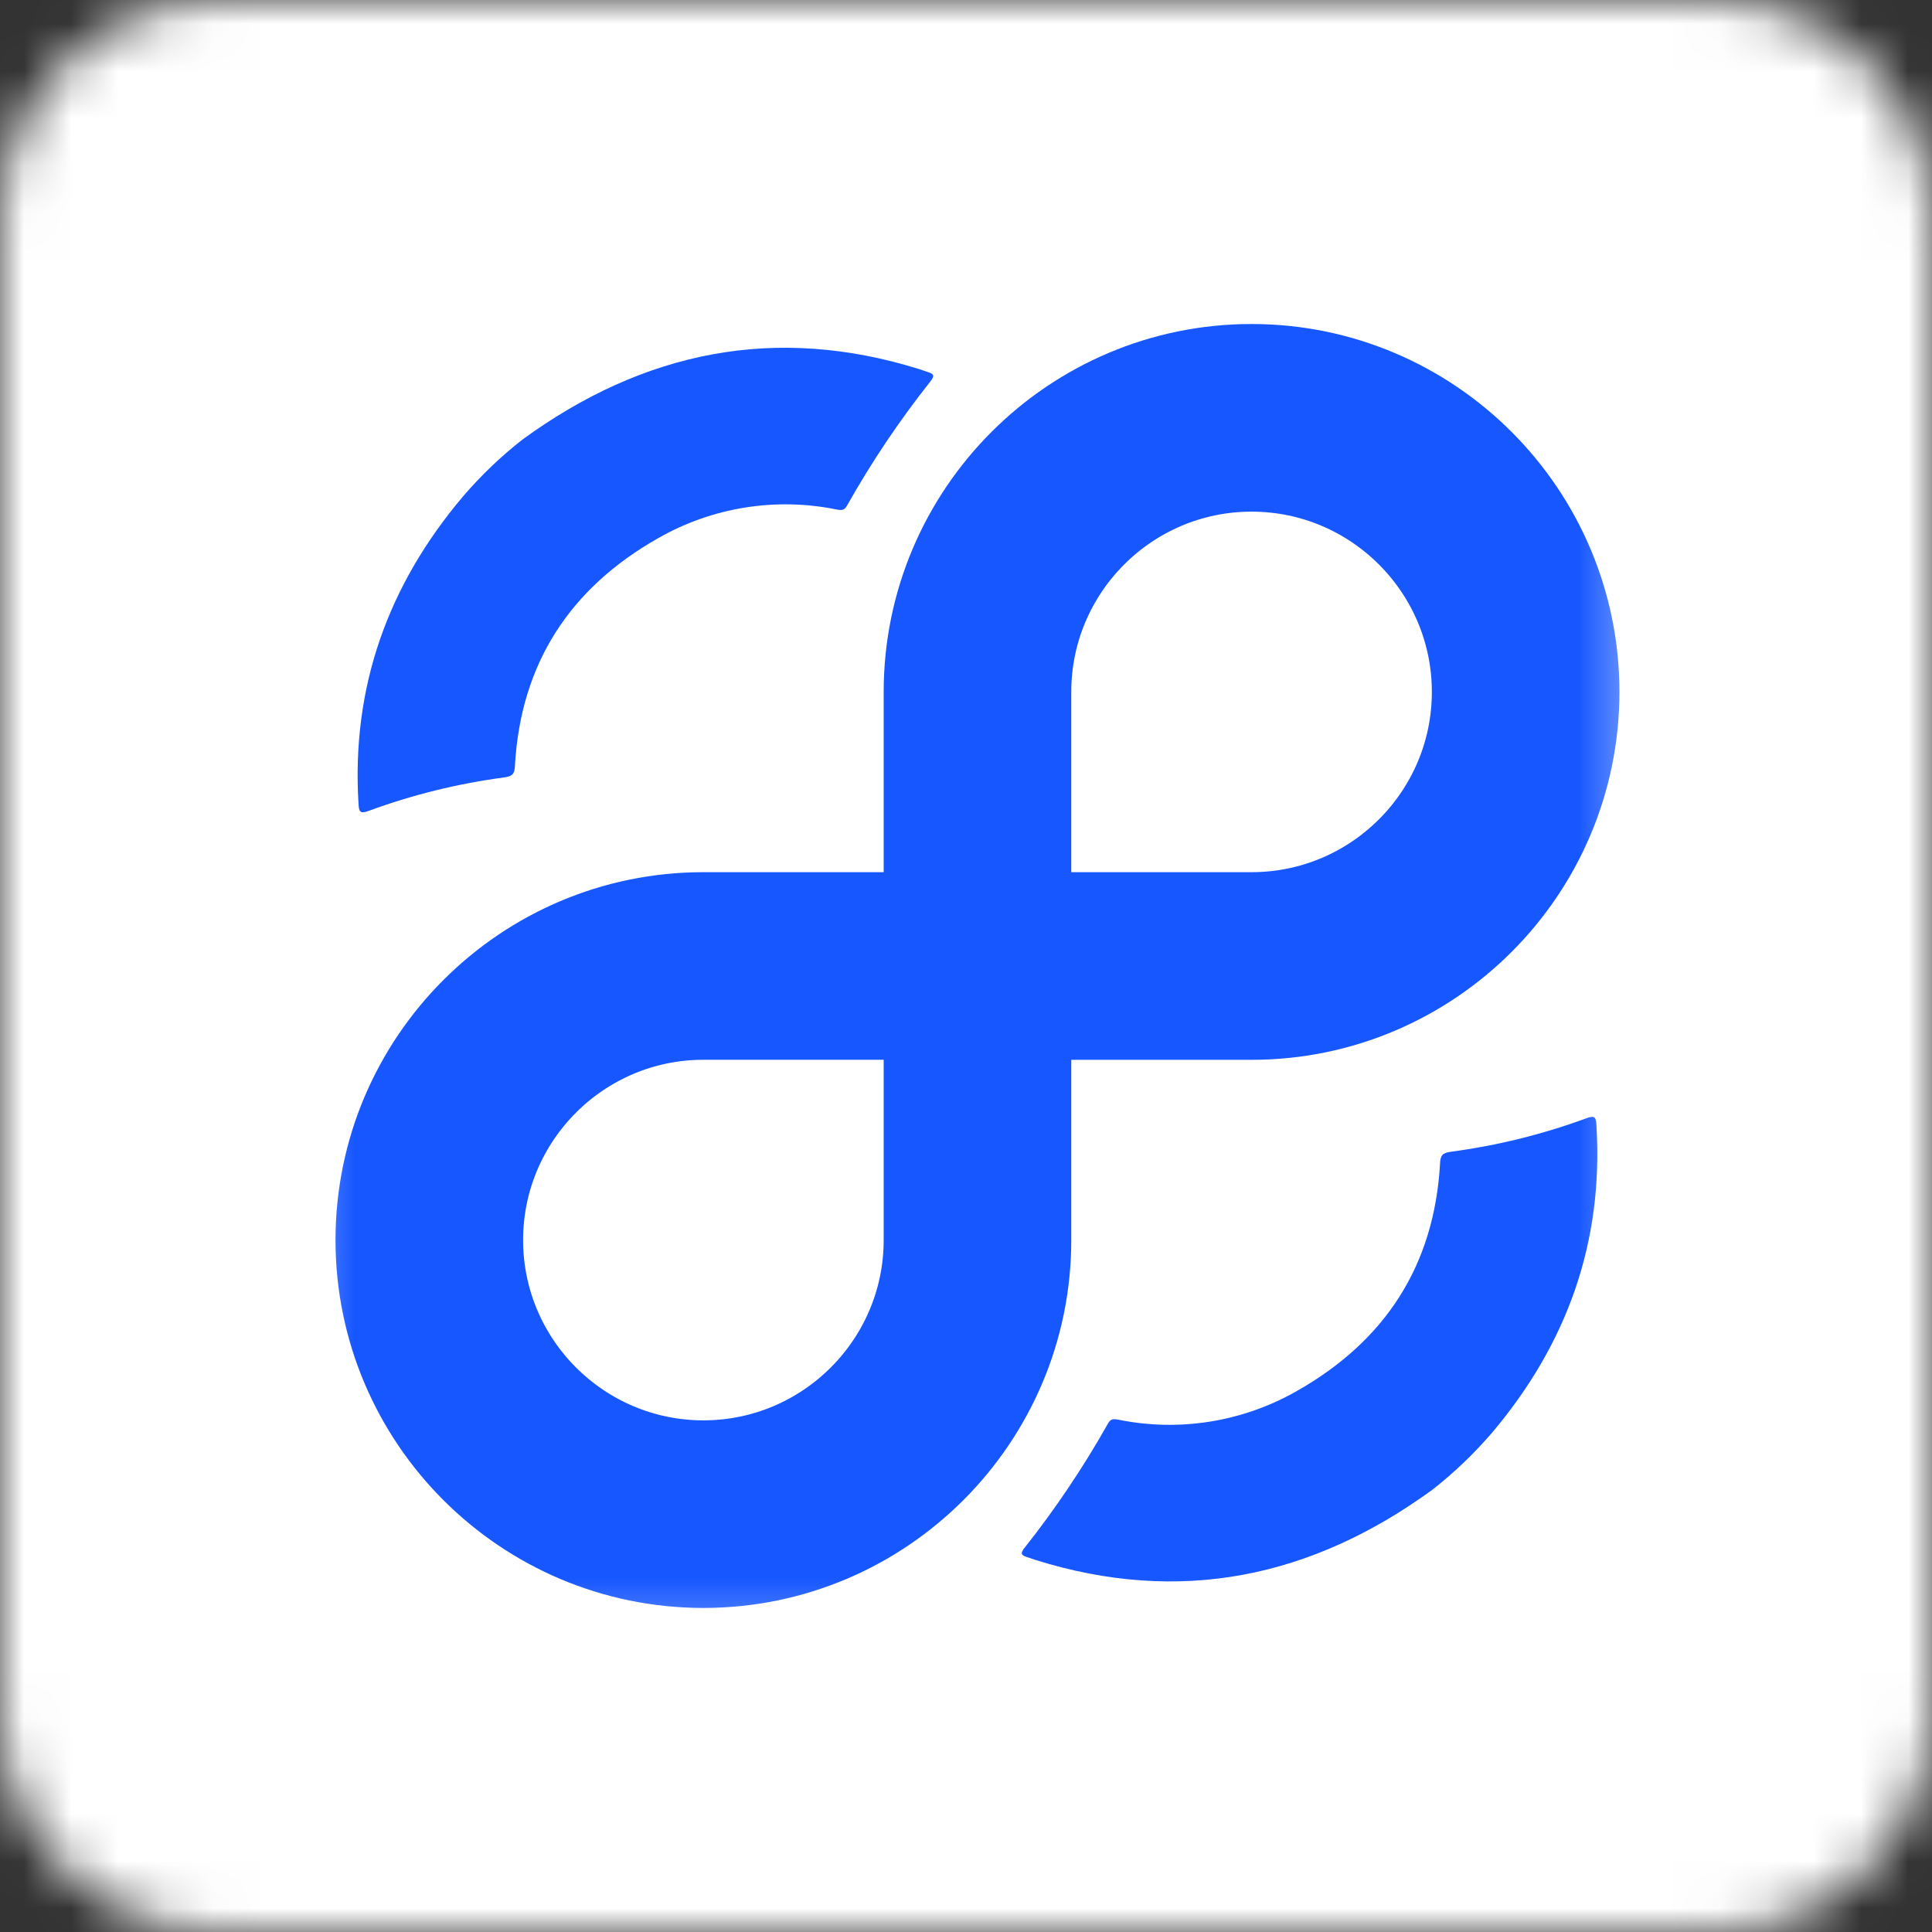
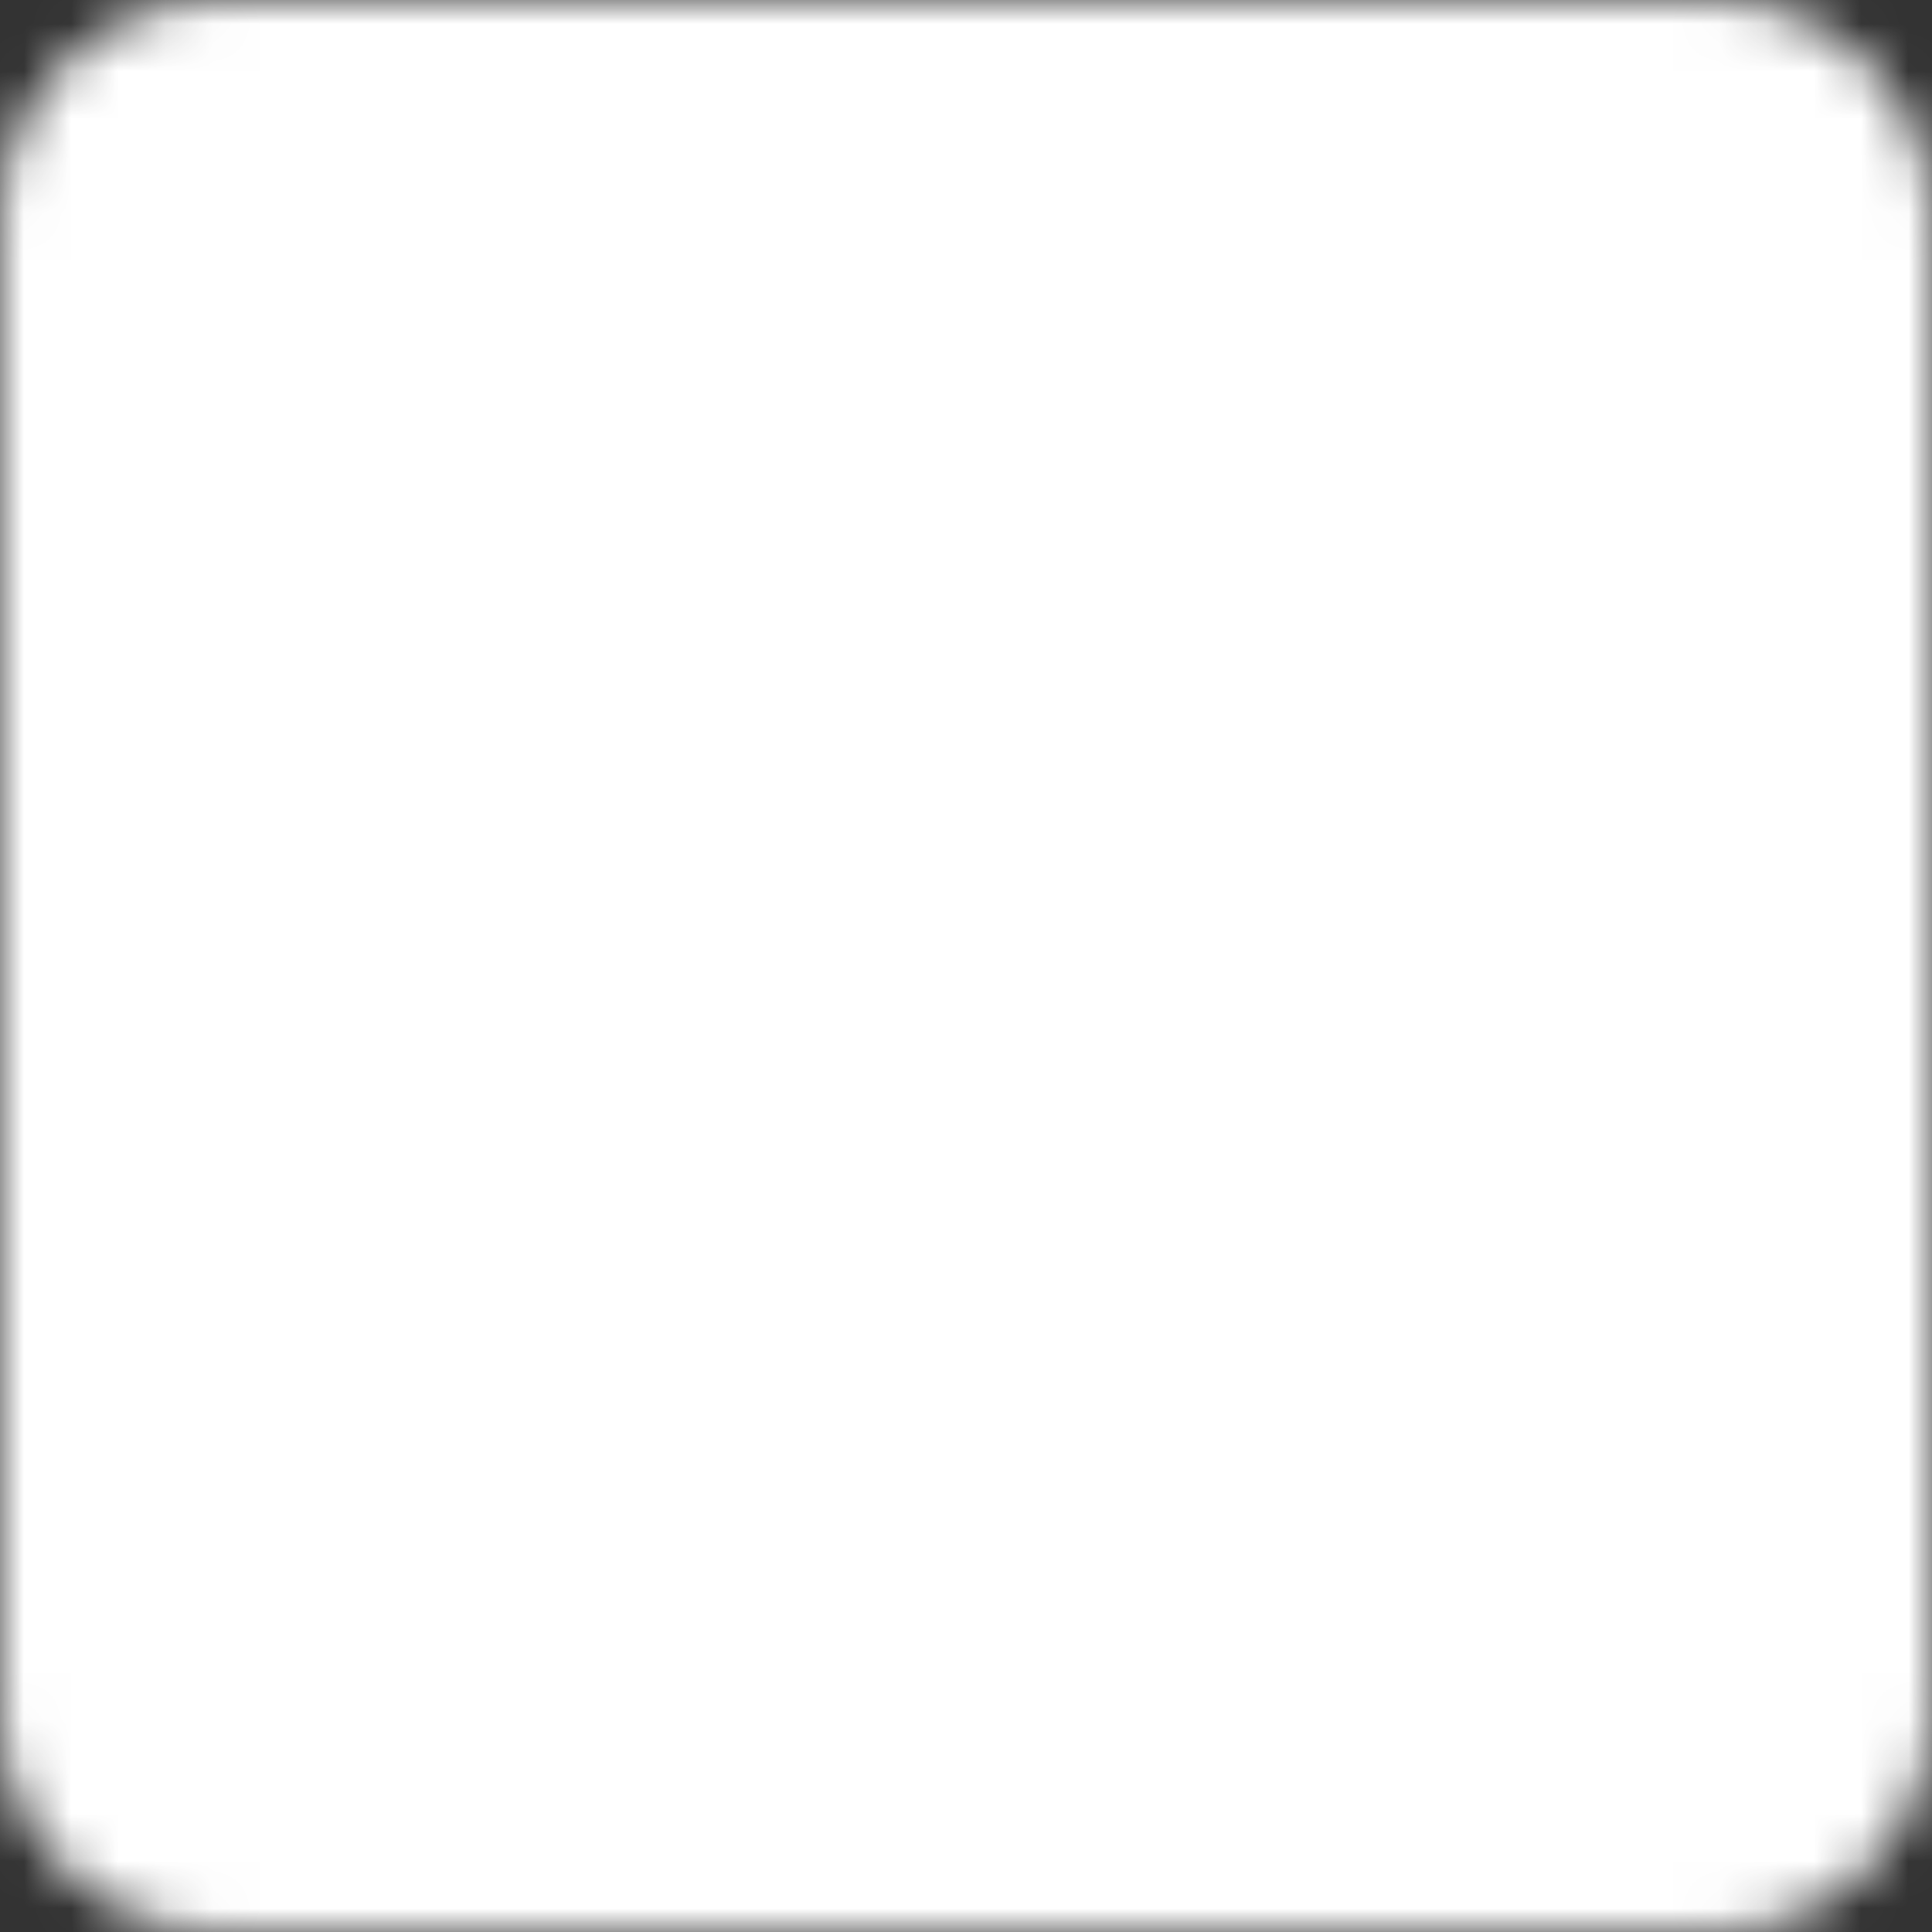
<svg xmlns="http://www.w3.org/2000/svg" width="41" height="41" viewBox="0 0 41 41" fill="none">
  <rect x="0" y="0" width="41" height="41" fill="#333333" stroke="none" />
  <g clip-path="url(#clip0_102_3590)">
    <mask id="mask0_102_3590" style="mask-type:luminance" maskUnits="userSpaceOnUse" x="0" y="0" width="41" height="41">
      <path d="M36.363 0H4.637C2.076 0 0 2.076 0 4.637V36.363C0 38.924 2.076 41 4.637 41H36.363C38.924 41 41 38.924 41 36.363V4.637C41 2.076 38.924 0 36.363 0Z" fill="white" />
    </mask>
    <g mask="url(#mask0_102_3590)">
-       <path d="M36.363 0H4.637C2.076 0 0 2.076 0 4.637V36.363C0 38.924 2.076 41 4.637 41H36.363C38.924 41 41 38.924 41 36.363V4.637C41 2.076 38.924 0 36.363 0Z" fill="white" />
      <path d="M41 0H0V41H41V0Z" fill="white" />
      <mask id="mask1_102_3590" style="mask-type:luminance" maskUnits="userSpaceOnUse" x="6" y="5" width="29" height="30">
-         <path d="M34.655 5.857H6.345V34.733H34.655V5.857Z" fill="white" />
-       </mask>
+         </mask>
      <g mask="url(#mask1_102_3590)">
-         <path d="M7.87 26.316C7.87 30.208 11.036 33.373 14.927 33.373C18.818 33.373 21.984 30.208 21.984 26.317V21.741H26.56C30.451 21.741 33.617 18.575 33.617 14.684C33.617 10.792 30.451 7.626 26.56 7.626C22.669 7.626 19.503 10.792 19.503 14.684V19.259H14.927C11.036 19.259 7.87 22.425 7.87 26.316ZM10.351 26.316C10.351 23.793 12.404 21.74 14.927 21.74H19.503V26.316C19.503 28.839 17.45 30.892 14.927 30.892C12.404 30.892 10.351 28.839 10.351 26.316ZM26.56 19.259H21.984V14.684C21.984 12.161 24.037 10.108 26.56 10.108C29.083 10.108 31.136 12.161 31.136 14.684C31.136 17.207 29.083 19.259 26.56 19.259Z" fill="#1757FF" stroke="#1757FF" stroke-width="1.5" />
        <path d="M11.091 9.325C13.656 7.458 16.45 6.876 19.519 7.837C19.581 7.857 19.642 7.882 19.704 7.9C19.828 7.937 19.827 7.988 19.75 8.087C19.089 8.921 18.495 9.805 17.974 10.732C17.915 10.839 17.852 10.828 17.758 10.813C16.462 10.548 15.114 10.765 13.965 11.422C12.096 12.481 11.051 14.081 10.928 16.246C10.921 16.426 10.874 16.473 10.7 16.498C9.719 16.628 8.755 16.866 7.827 17.207C7.634 17.28 7.618 17.221 7.608 17.054C7.457 14.579 8.232 12.42 9.824 10.537C10.205 10.092 10.63 9.686 11.091 9.325Z" fill="#1757FF" />
        <path d="M30.397 31.615C27.831 33.482 25.038 34.065 21.969 33.103C21.907 33.084 21.846 33.058 21.784 33.04C21.66 33.003 21.66 32.952 21.738 32.853C22.399 32.019 22.992 31.135 23.514 30.208C23.573 30.101 23.636 30.112 23.73 30.127C25.026 30.392 26.374 30.175 27.523 29.518C29.392 28.459 30.437 26.86 30.56 24.694C30.567 24.514 30.614 24.467 30.788 24.442C31.769 24.312 32.733 24.074 33.661 23.733C33.854 23.66 33.87 23.719 33.879 23.886C34.031 26.361 33.255 28.52 31.664 30.404C31.282 30.848 30.858 31.254 30.397 31.615Z" fill="#1757FF" />
      </g>
    </g>
  </g>
  <defs>
    <clipPath id="clip0_102_3590">
      <rect width="41" height="41" fill="white" />
    </clipPath>
  </defs>
</svg>